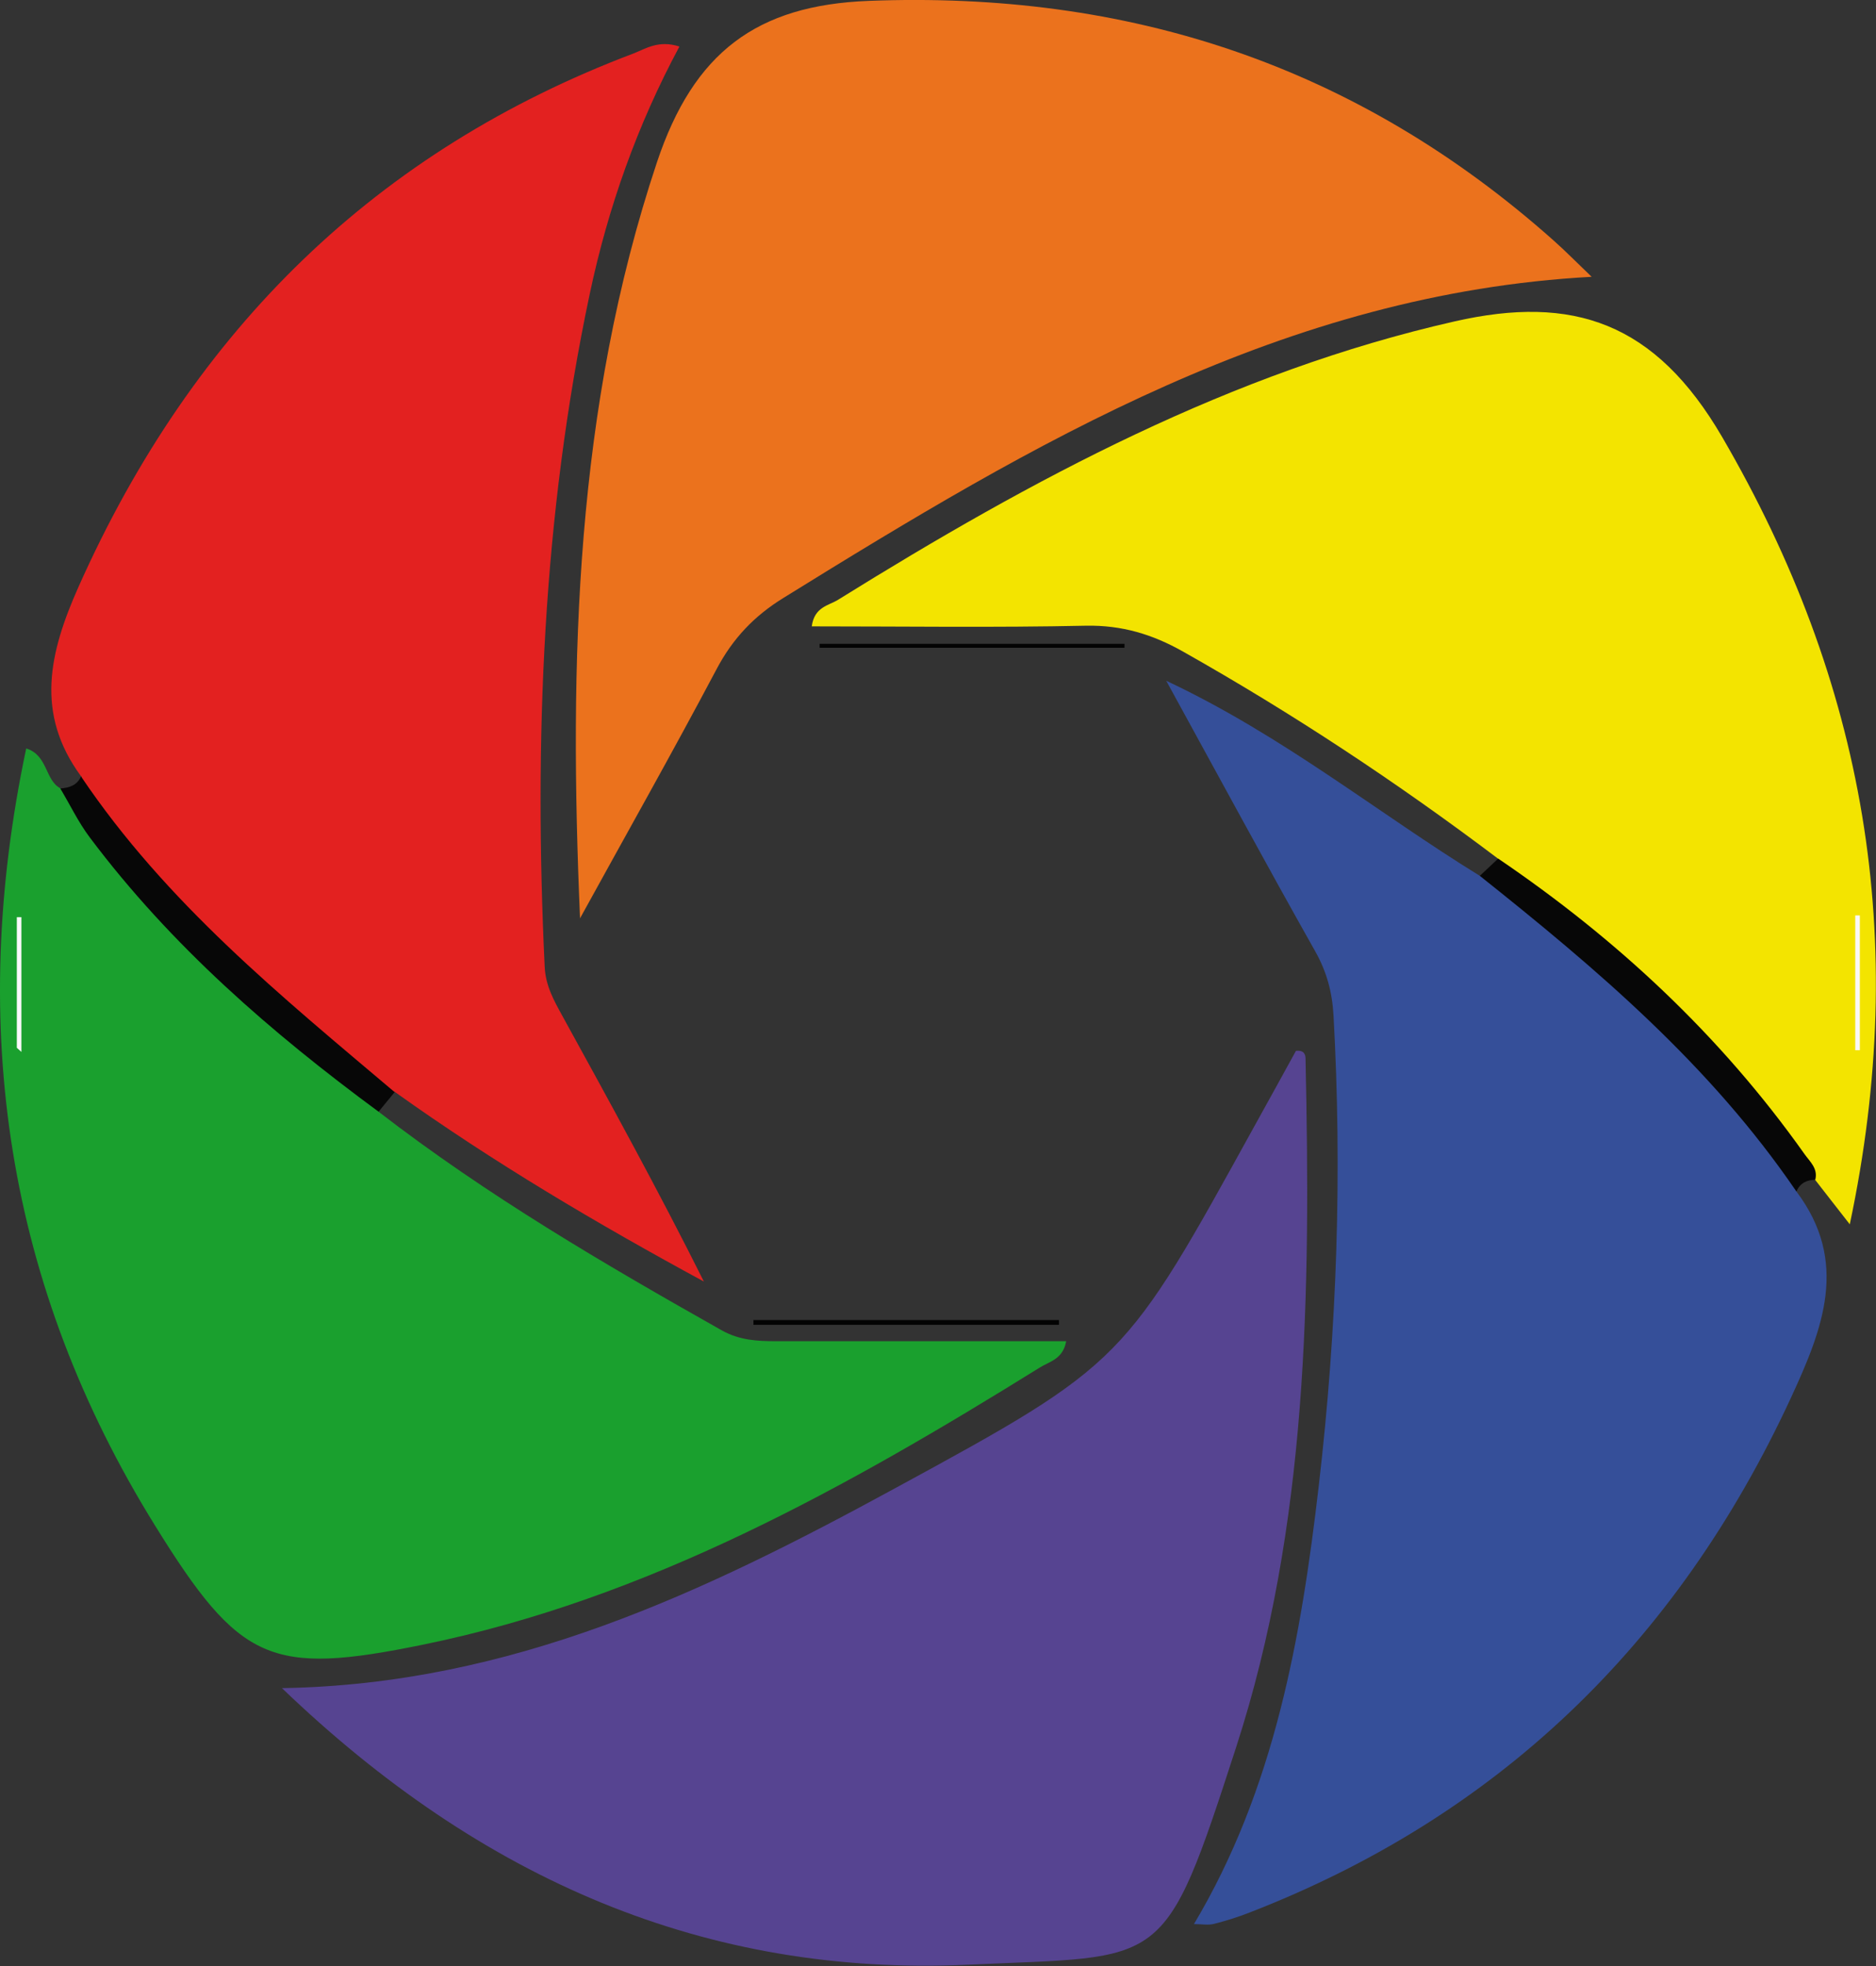
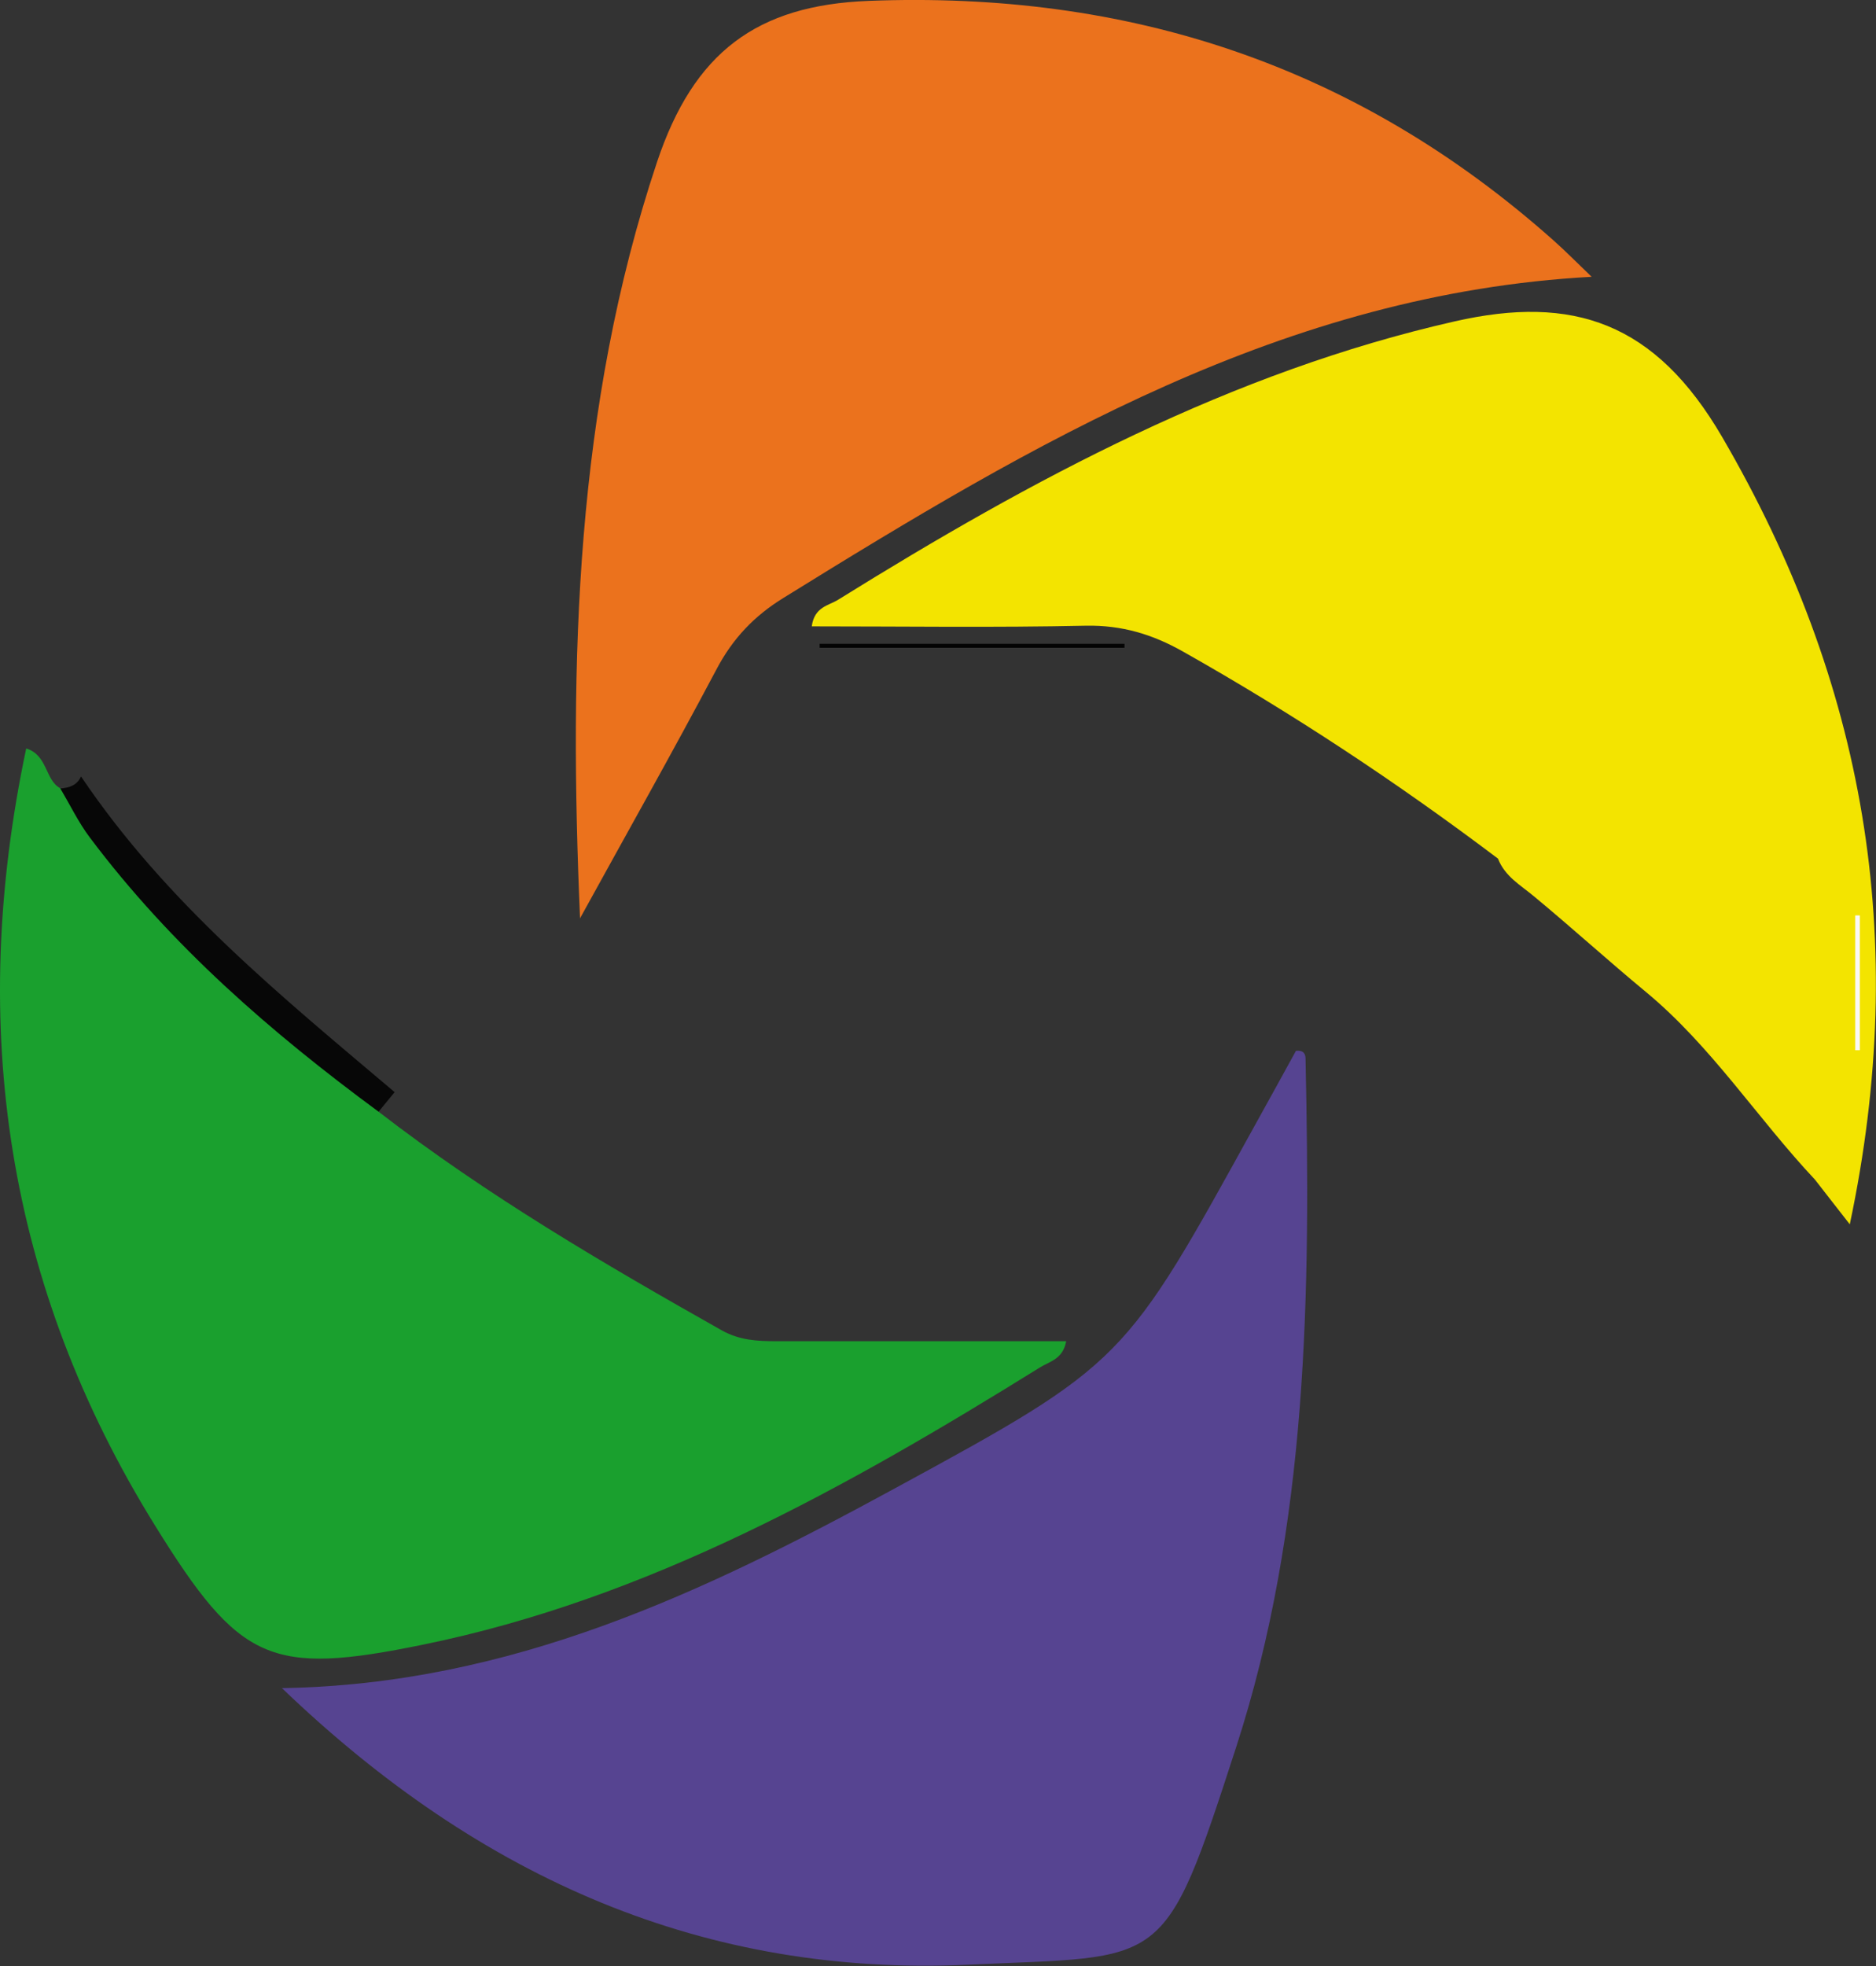
<svg xmlns="http://www.w3.org/2000/svg" id="Camada_2" data-name="Camada 2" viewBox="0 0 85.9 89.99">
  <rect x="0" y="0" width="85.9" height="89.99" fill="#333333" stroke="none" />
  <defs>
    <style>      .cls-1 {        fill: #f3e400;      }      .cls-2 {        fill: #030303;      }      .cls-3 {        fill: #eb721d;      }      .cls-4 {        fill: #faf9f9;      }      .cls-5 {        fill: #e32120;      }      .cls-6 {        fill: #070707;      }      .cls-7 {        fill: #1aa02e;      }      .cls-8 {        fill: #354f99;      }      .cls-9 {        fill: #564491;      }    </style>
  </defs>
  <g id="Camada_1-2" data-name="Camada 1">
    <g>
      <path class="cls-1" d="M68.59,39.3c-4.61-3.48-9.41-6.65-14.41-9.47-1.41-.8-2.82-1.22-4.45-1.19-4.17,.09-8.33,.03-12.56,.03,.12-.9,.78-.95,1.21-1.22,8.88-5.52,18-10.42,28.23-12.74,5.41-1.23,9.18,.03,12.25,5.3,6.52,11.2,8.61,22.95,5.84,36.03-.66-.84-1.12-1.44-1.59-2.04-2.64-2.81-4.75-6.12-7.75-8.6-1.73-1.43-3.4-2.95-5.13-4.38-.61-.51-1.32-.9-1.64-1.72Z" />
-       <path class="cls-5" d="M3.71,35.53c-2.11-2.87-1.46-5.65-.11-8.68C8.88,15.01,17.31,6.87,29,2.45c.57-.22,1.15-.63,2.11-.32-1.93,3.59-3.27,7.37-4.11,11.34-2.15,10.15-2.55,20.42-2.06,30.77,.04,.88,.42,1.55,.81,2.26,2.2,4,4.4,8,6.48,12.16-4.87-2.64-9.63-5.45-14.15-8.68-2.36-.98-4.14-2.84-6.05-4.48-2.7-2.31-5.16-4.88-7.28-7.8-.48-.67-.84-1.37-1.03-2.18Z" />
      <path class="cls-7" d="M17.34,50.89c4.96,3.83,10.31,6.96,15.72,10.01,.81,.45,1.62,.49,2.47,.49,4.39,0,8.78,0,13.29,0-.15,.83-.77,.93-1.2,1.2-8.89,5.52-17.97,10.59-28.25,12.69-6.99,1.43-8.39,.81-12.27-5.45C.31,58.89-1.5,47.03,1.2,34.26c.99,.3,.86,1.45,1.56,1.82,1.19,.77,1.85,2.05,2.7,3.13,2.96,3.76,6.54,6.78,10.18,9.75,.67,.54,1.44,.98,1.7,1.92Z" />
      <path class="cls-9" d="M12.91,77.27c10.52-.17,19.37-4.41,28.04-9.13,10.58-5.75,10.54-5.82,16.52-16.65,.64-1.15,1.27-2.3,1.87-3.39,.41-.04,.44,.2,.44,.4,.23,10.64,.12,21.31-3.18,31.48-3.34,10.29-3.19,9.53-12.29,9.95-11.95,.54-22.24-3.86-31.41-12.67Z" />
      <path class="cls-3" d="M26.56,42.05c-.51-11.82-.22-23.4,3.52-34.62C31.76,2.4,34.64,.24,39.77,.04c11.85-.46,22.31,2.91,31.37,10.97,.53,.47,1.03,.98,1.74,1.66-14.03,.76-25.56,7.61-37.01,14.7-1.33,.82-2.32,1.85-3.07,3.28-2.03,3.83-4.16,7.6-6.25,11.4Z" />
-       <path class="cls-8" d="M82.25,54.53c2.43,3.22,1.22,6.28-.24,9.44-5.26,11.37-13.52,19.2-24.79,23.57-.53,.21-1.08,.38-1.63,.52-.27,.07-.56,.01-.92,.01,3.69-6.19,4.91-13.1,5.72-20.11,.83-7.13,1.07-14.3,.67-21.48-.06-1.07-.31-2-.84-2.94-2.24-3.97-4.41-7.99-6.82-12.38,5.36,2.52,9.68,6.05,14.36,8.93,2.55,.89,4.39,2.91,6.39,4.63,2.62,2.26,5.03,4.77,7.08,7.64,.48,.67,.83,1.37,1.02,2.17Z" />
      <path class="cls-6" d="M17.34,50.89c-4.9-3.61-9.5-7.59-13.23-12.56-.52-.69-.9-1.49-1.35-2.24,.4-.03,.76-.13,.95-.55,3.9,5.79,9.18,10.07,14.36,14.45-.25,.3-.49,.6-.74,.9Z" />
-       <path class="cls-6" d="M82.25,54.53c-3.95-5.79-9.15-10.19-14.49-14.44,.28-.26,.56-.53,.84-.79,5.41,3.67,10.17,8.08,14.03,13.53,.24,.34,.62,.65,.49,1.17-.38,.01-.69,.14-.86,.53Z" />
      <path class="cls-2" d="M51.5,29.65h-13.97v-.18h13.96c0,.06,0,.12,0,.18Z" />
-       <path class="cls-2" d="M48.49,60.64h-13.99c0-.07,0-.14,0-.22h13.99c0,.07,0,.14,0,.22Z" />
      <path class="cls-4" d="M84.95,48.07v-6.17c.07,0,.14,0,.21,0v6.17c-.07,0-.14,0-.21,0Z" />
-       <path class="cls-4" d="M.77,47.96v-5.98c.07,0,.14,0,.21,0v6.17c-.07-.06-.14-.13-.21-.19Z" />
    </g>
  </g>
</svg>